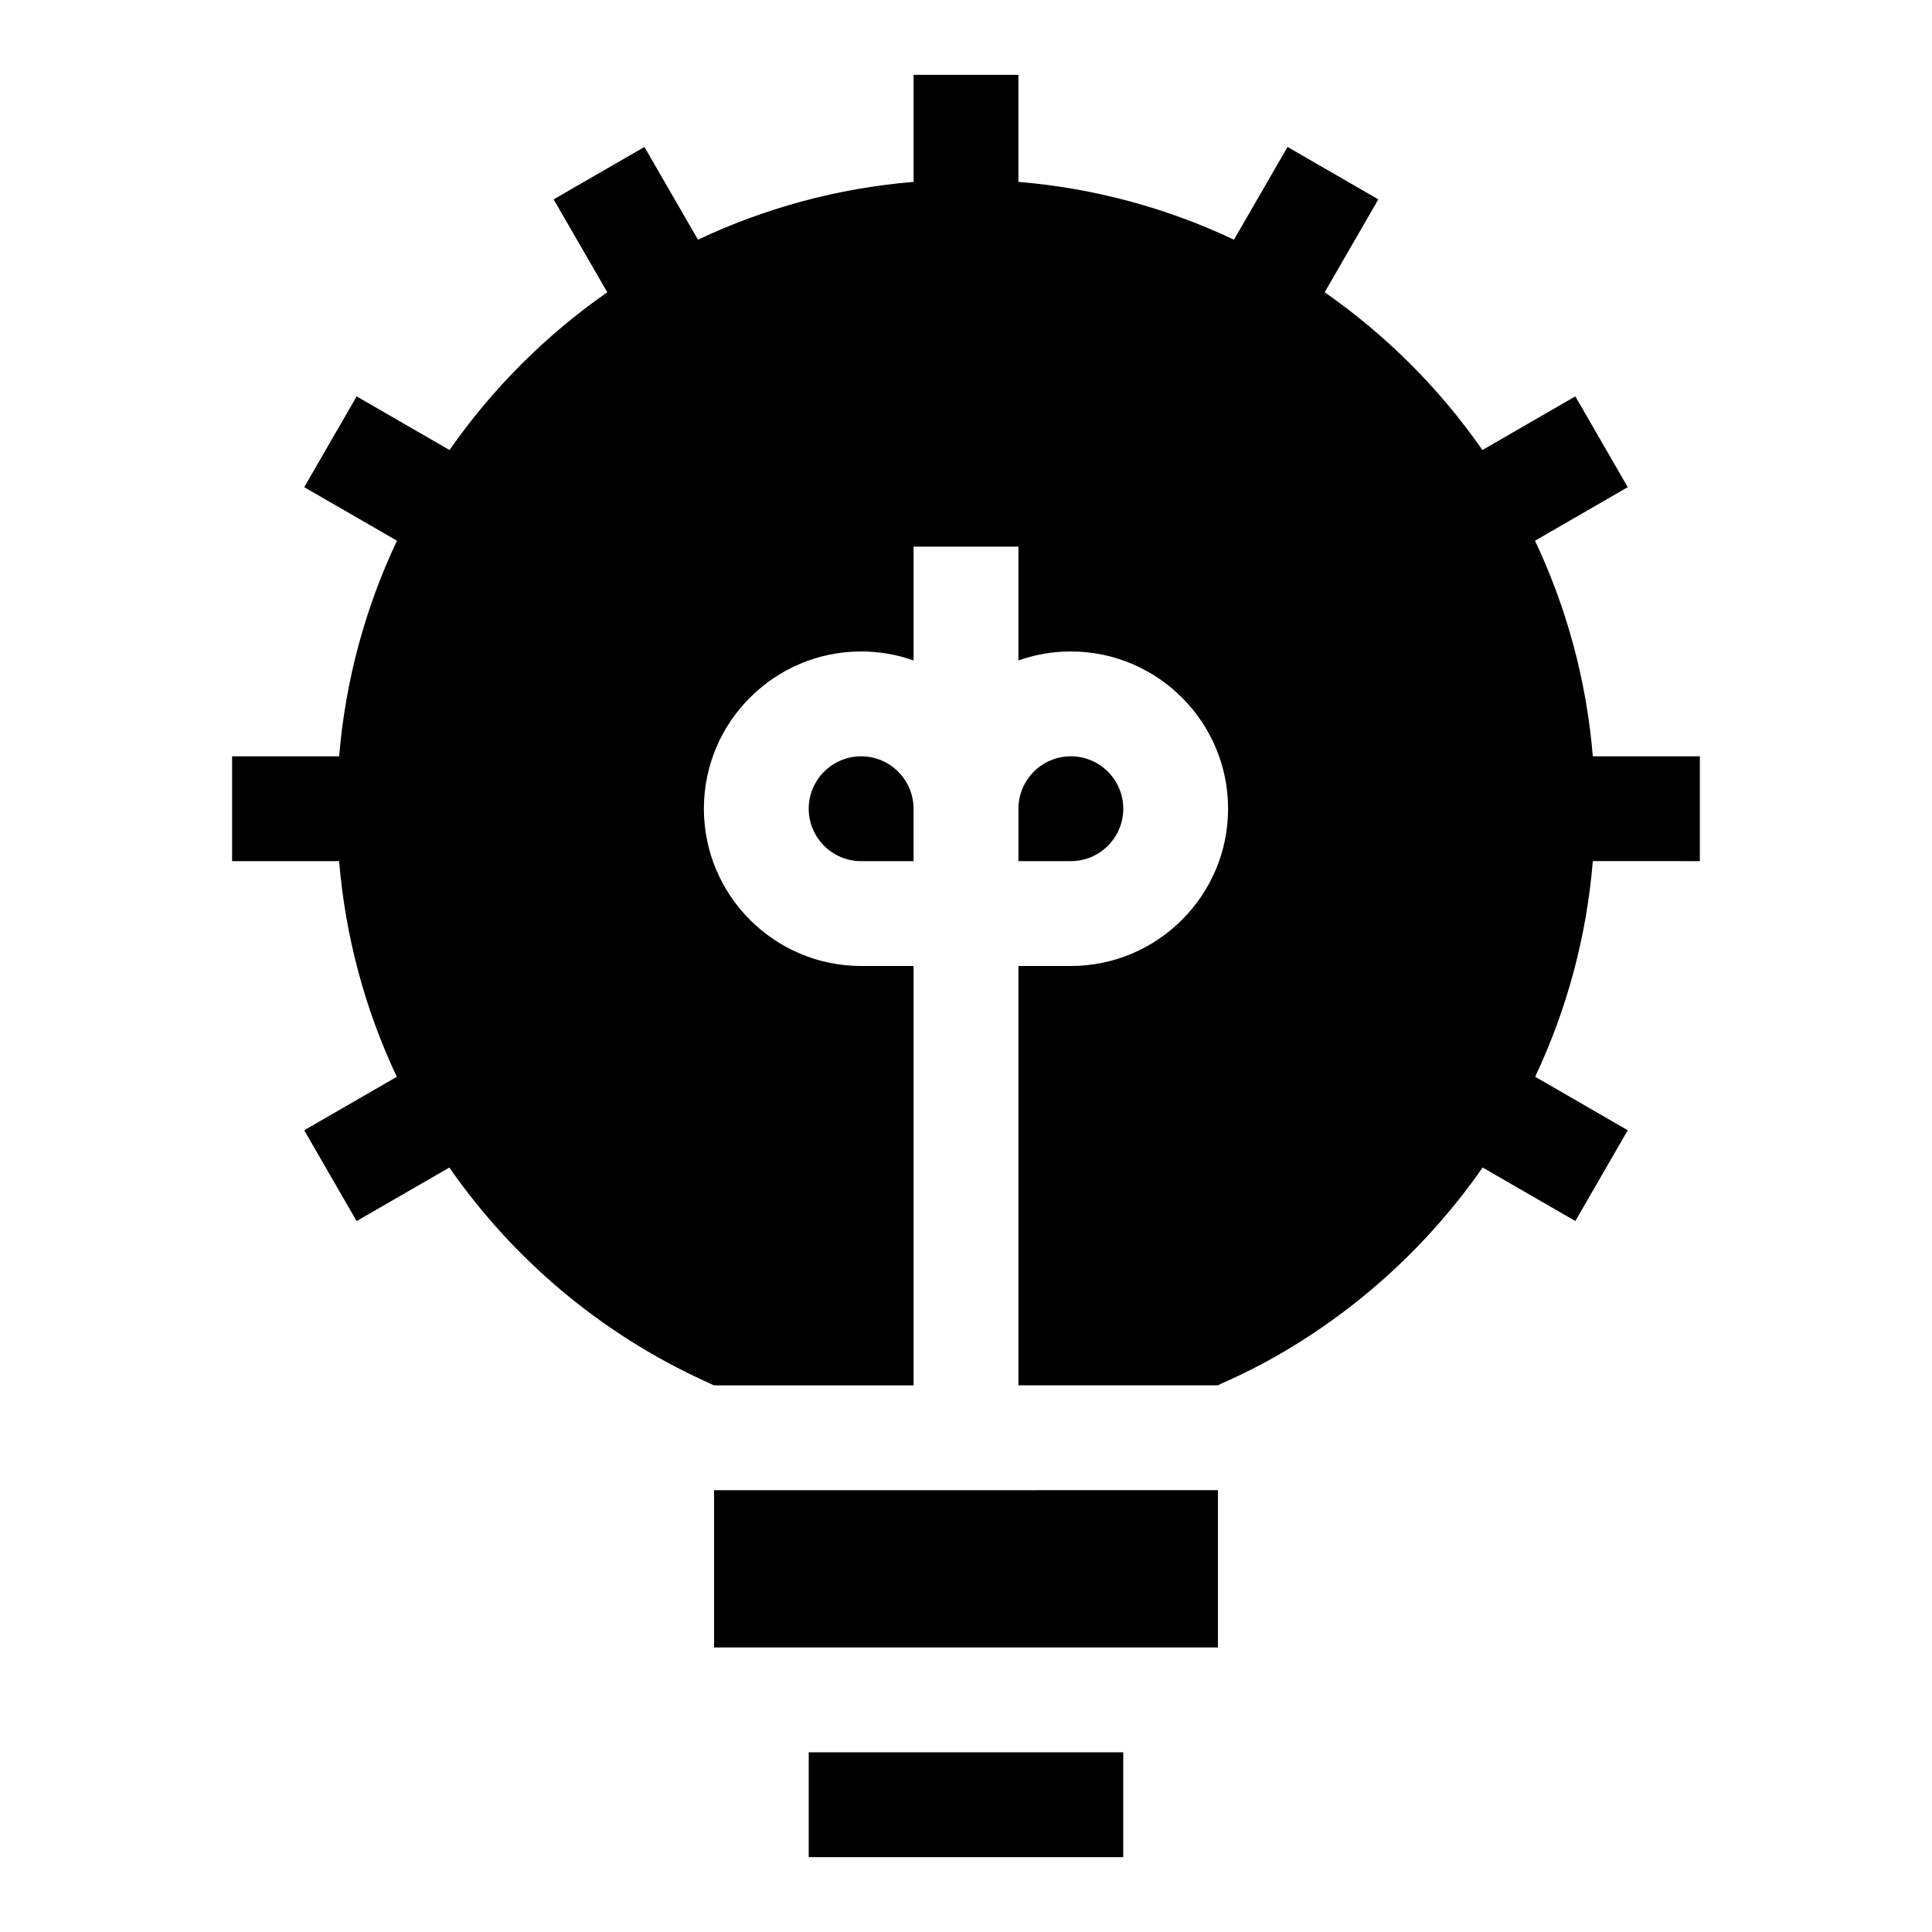
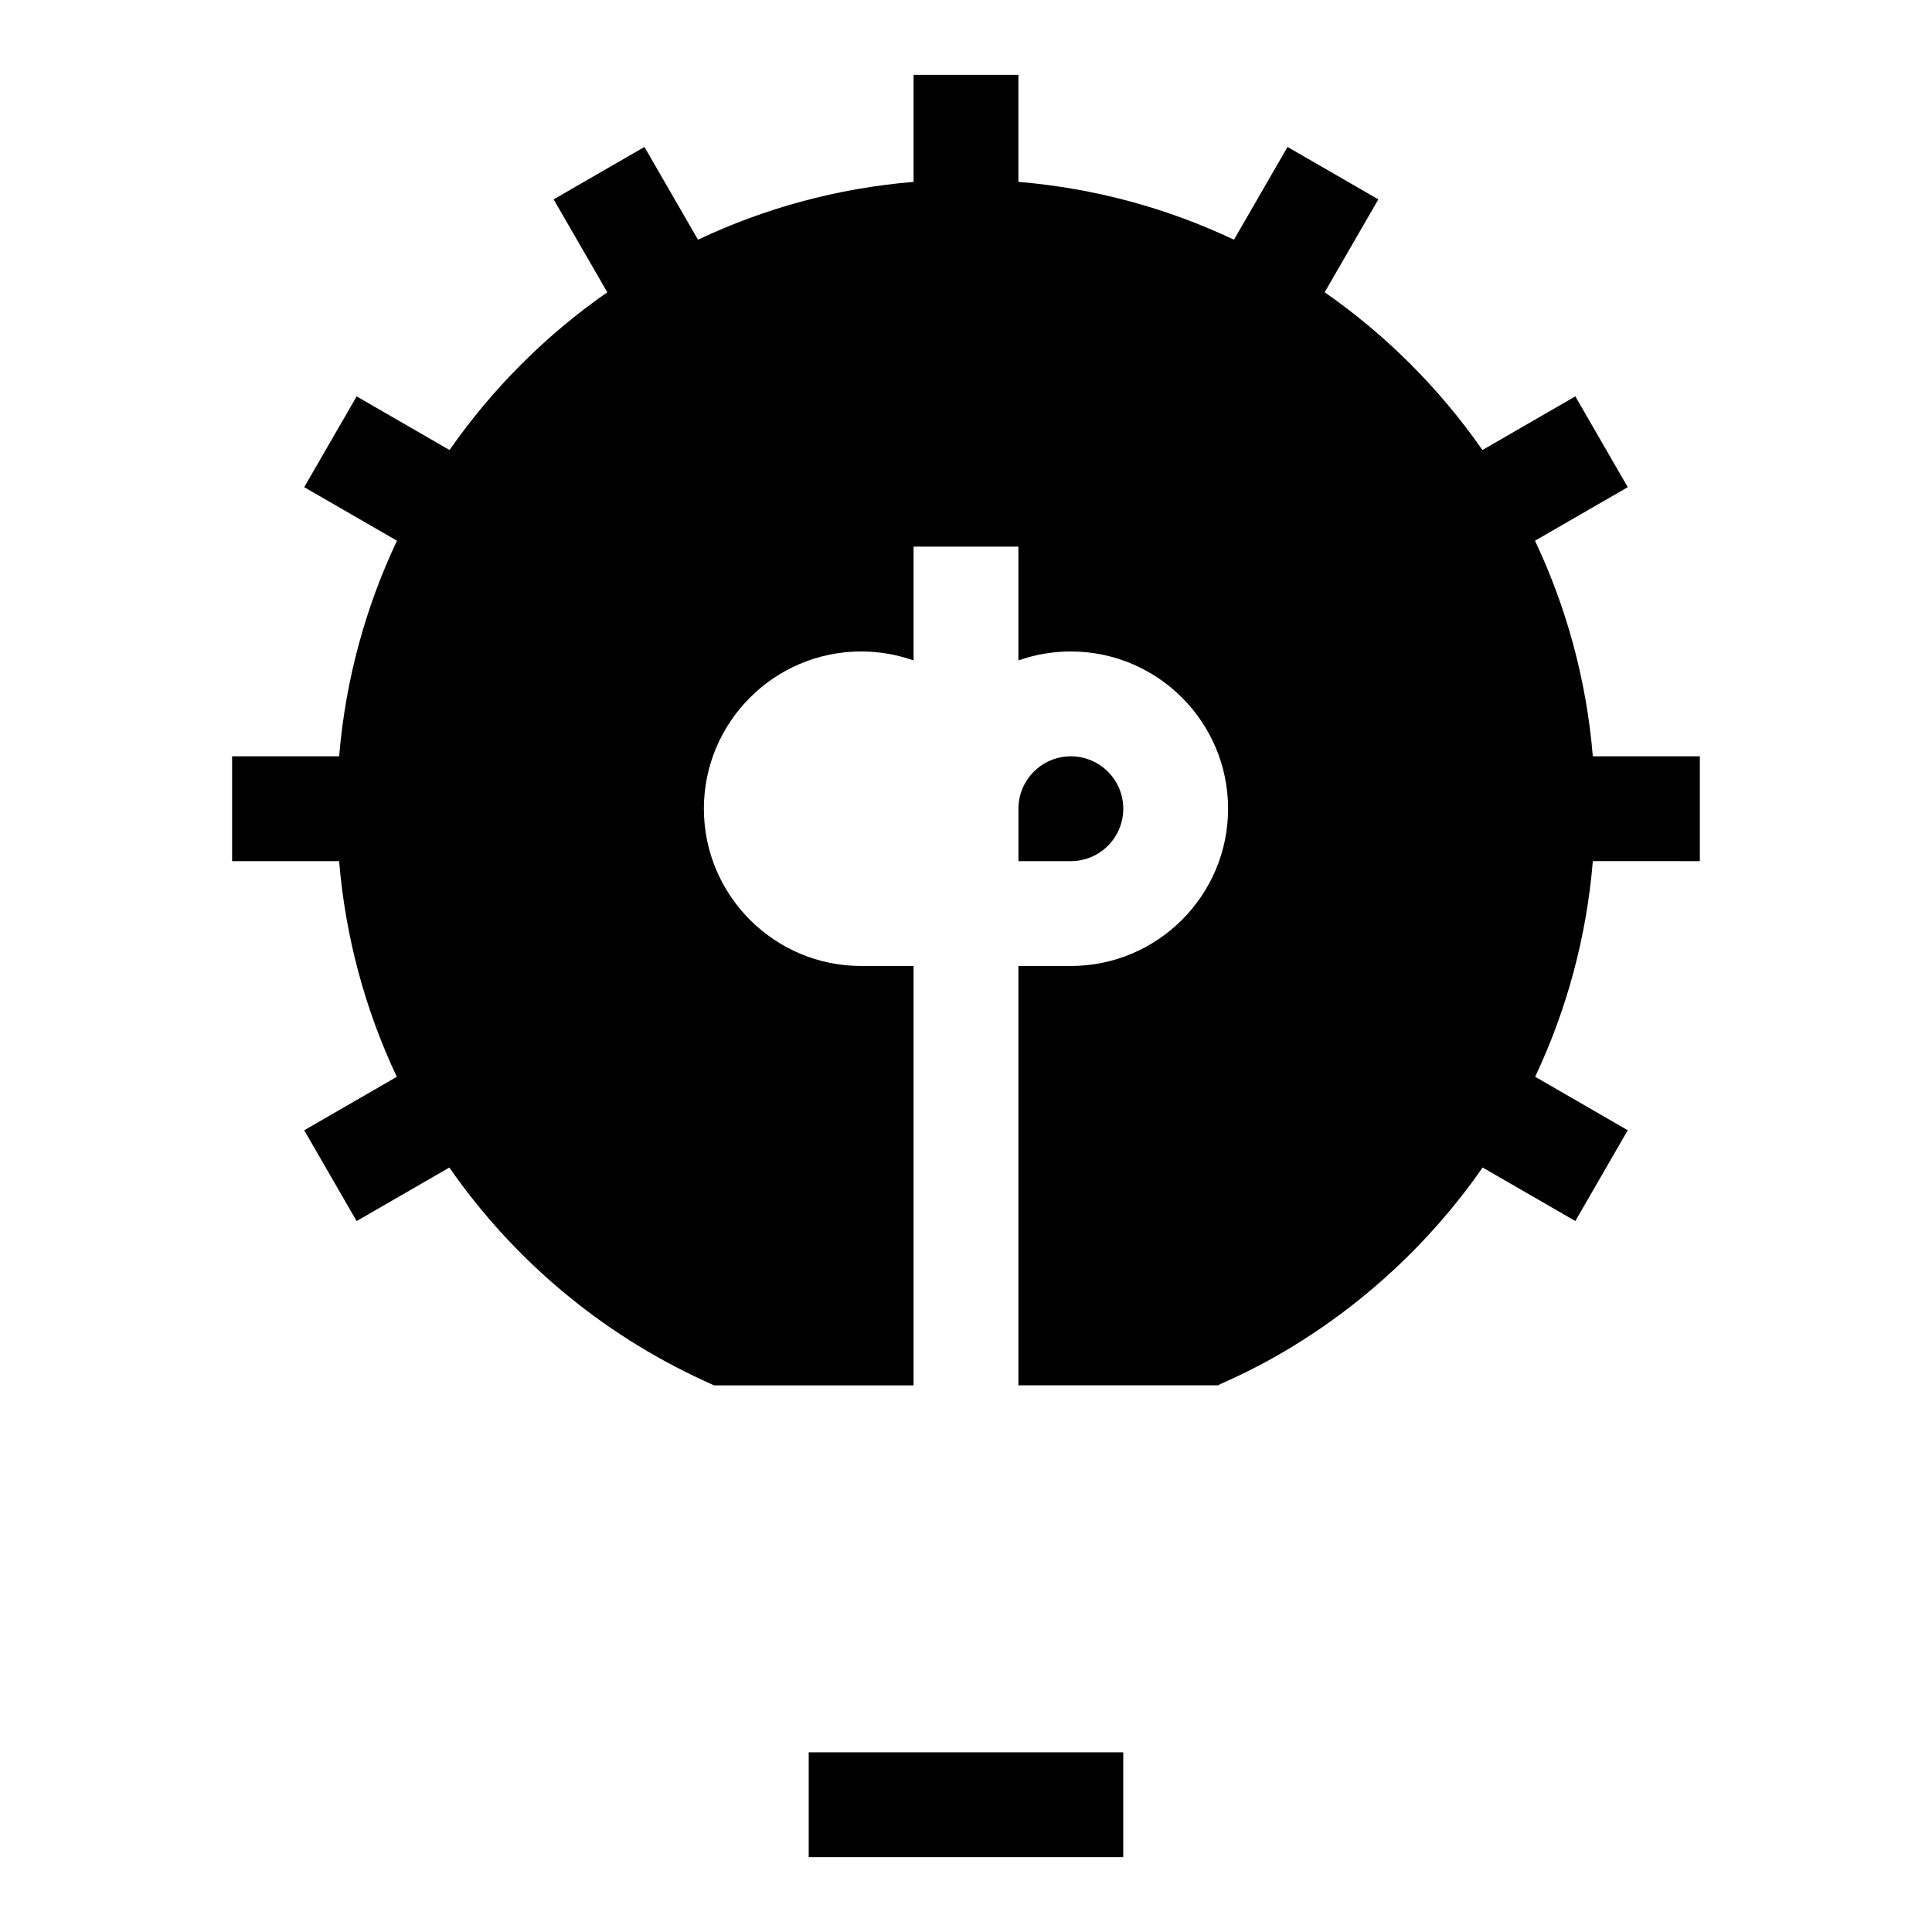
<svg xmlns="http://www.w3.org/2000/svg" fill="#000000" width="800px" height="800px" version="1.1" viewBox="144 144 512 512">
  <g>
-     <path d="m372.21 344.43c-7.66 0-13.891 6.231-13.891 13.891 0 7.66 6.231 13.891 13.891 13.891h13.891v-13.891c0-7.656-6.231-13.891-13.891-13.891z" />
-     <path d="m466.77 580.59v-41.676l-133.54 0.004v41.676c15.797-0.004 117.07-0.004 133.54-0.004z" />
    <path d="m594.48 372.21v-27.785h-28.367c-1.684-20.281-7.008-39.543-15.324-57.129l24.582-14.191-13.891-24.062-24.621 14.215c-11.344-16.285-25.52-30.457-41.805-41.805l14.215-24.621-24.062-13.891-14.191 24.582c-17.586-8.316-36.848-13.645-57.129-15.324v-28.367h-27.785v28.367c-20.281 1.684-39.543 7.008-57.129 15.324l-14.191-24.582-24.059 13.895 14.215 24.621c-16.285 11.344-30.457 25.52-41.805 41.805l-24.621-14.215-13.891 24.059 24.582 14.191c-8.316 17.586-13.645 36.848-15.324 57.129l-28.371 0.004v27.785h28.363c1.645 19.891 6.82 39.207 15.285 57.152l-24.539 14.168 13.891 24.062 24.57-14.184c17.051 24.516 40.25 43.984 67.387 56.453l2.762 1.27h52.875v-111.14h-13.891c-22.98 0-41.676-18.695-41.676-41.676s18.695-41.676 41.676-41.676c4.867 0 9.543 0.84 13.891 2.379v-30.164h27.785v30.164c4.348-1.539 9.023-2.379 13.891-2.379 22.98 0 41.676 18.695 41.676 41.676 0 22.977-18.695 41.676-41.676 41.676h-13.891v111.13h52.875c2.078-1.301 40.75-15.449 70.148-57.723l24.57 14.184 13.891-24.062-24.539-14.168c8.465-17.941 13.641-37.262 15.285-57.152z" />
    <path d="m358.32 608.38h83.352v27.785h-83.352z" />
    <path d="m441.68 358.32c0-7.66-6.231-13.891-13.891-13.891s-13.891 6.231-13.891 13.891v13.891h13.891c7.656 0 13.891-6.231 13.891-13.891z" />
  </g>
</svg>